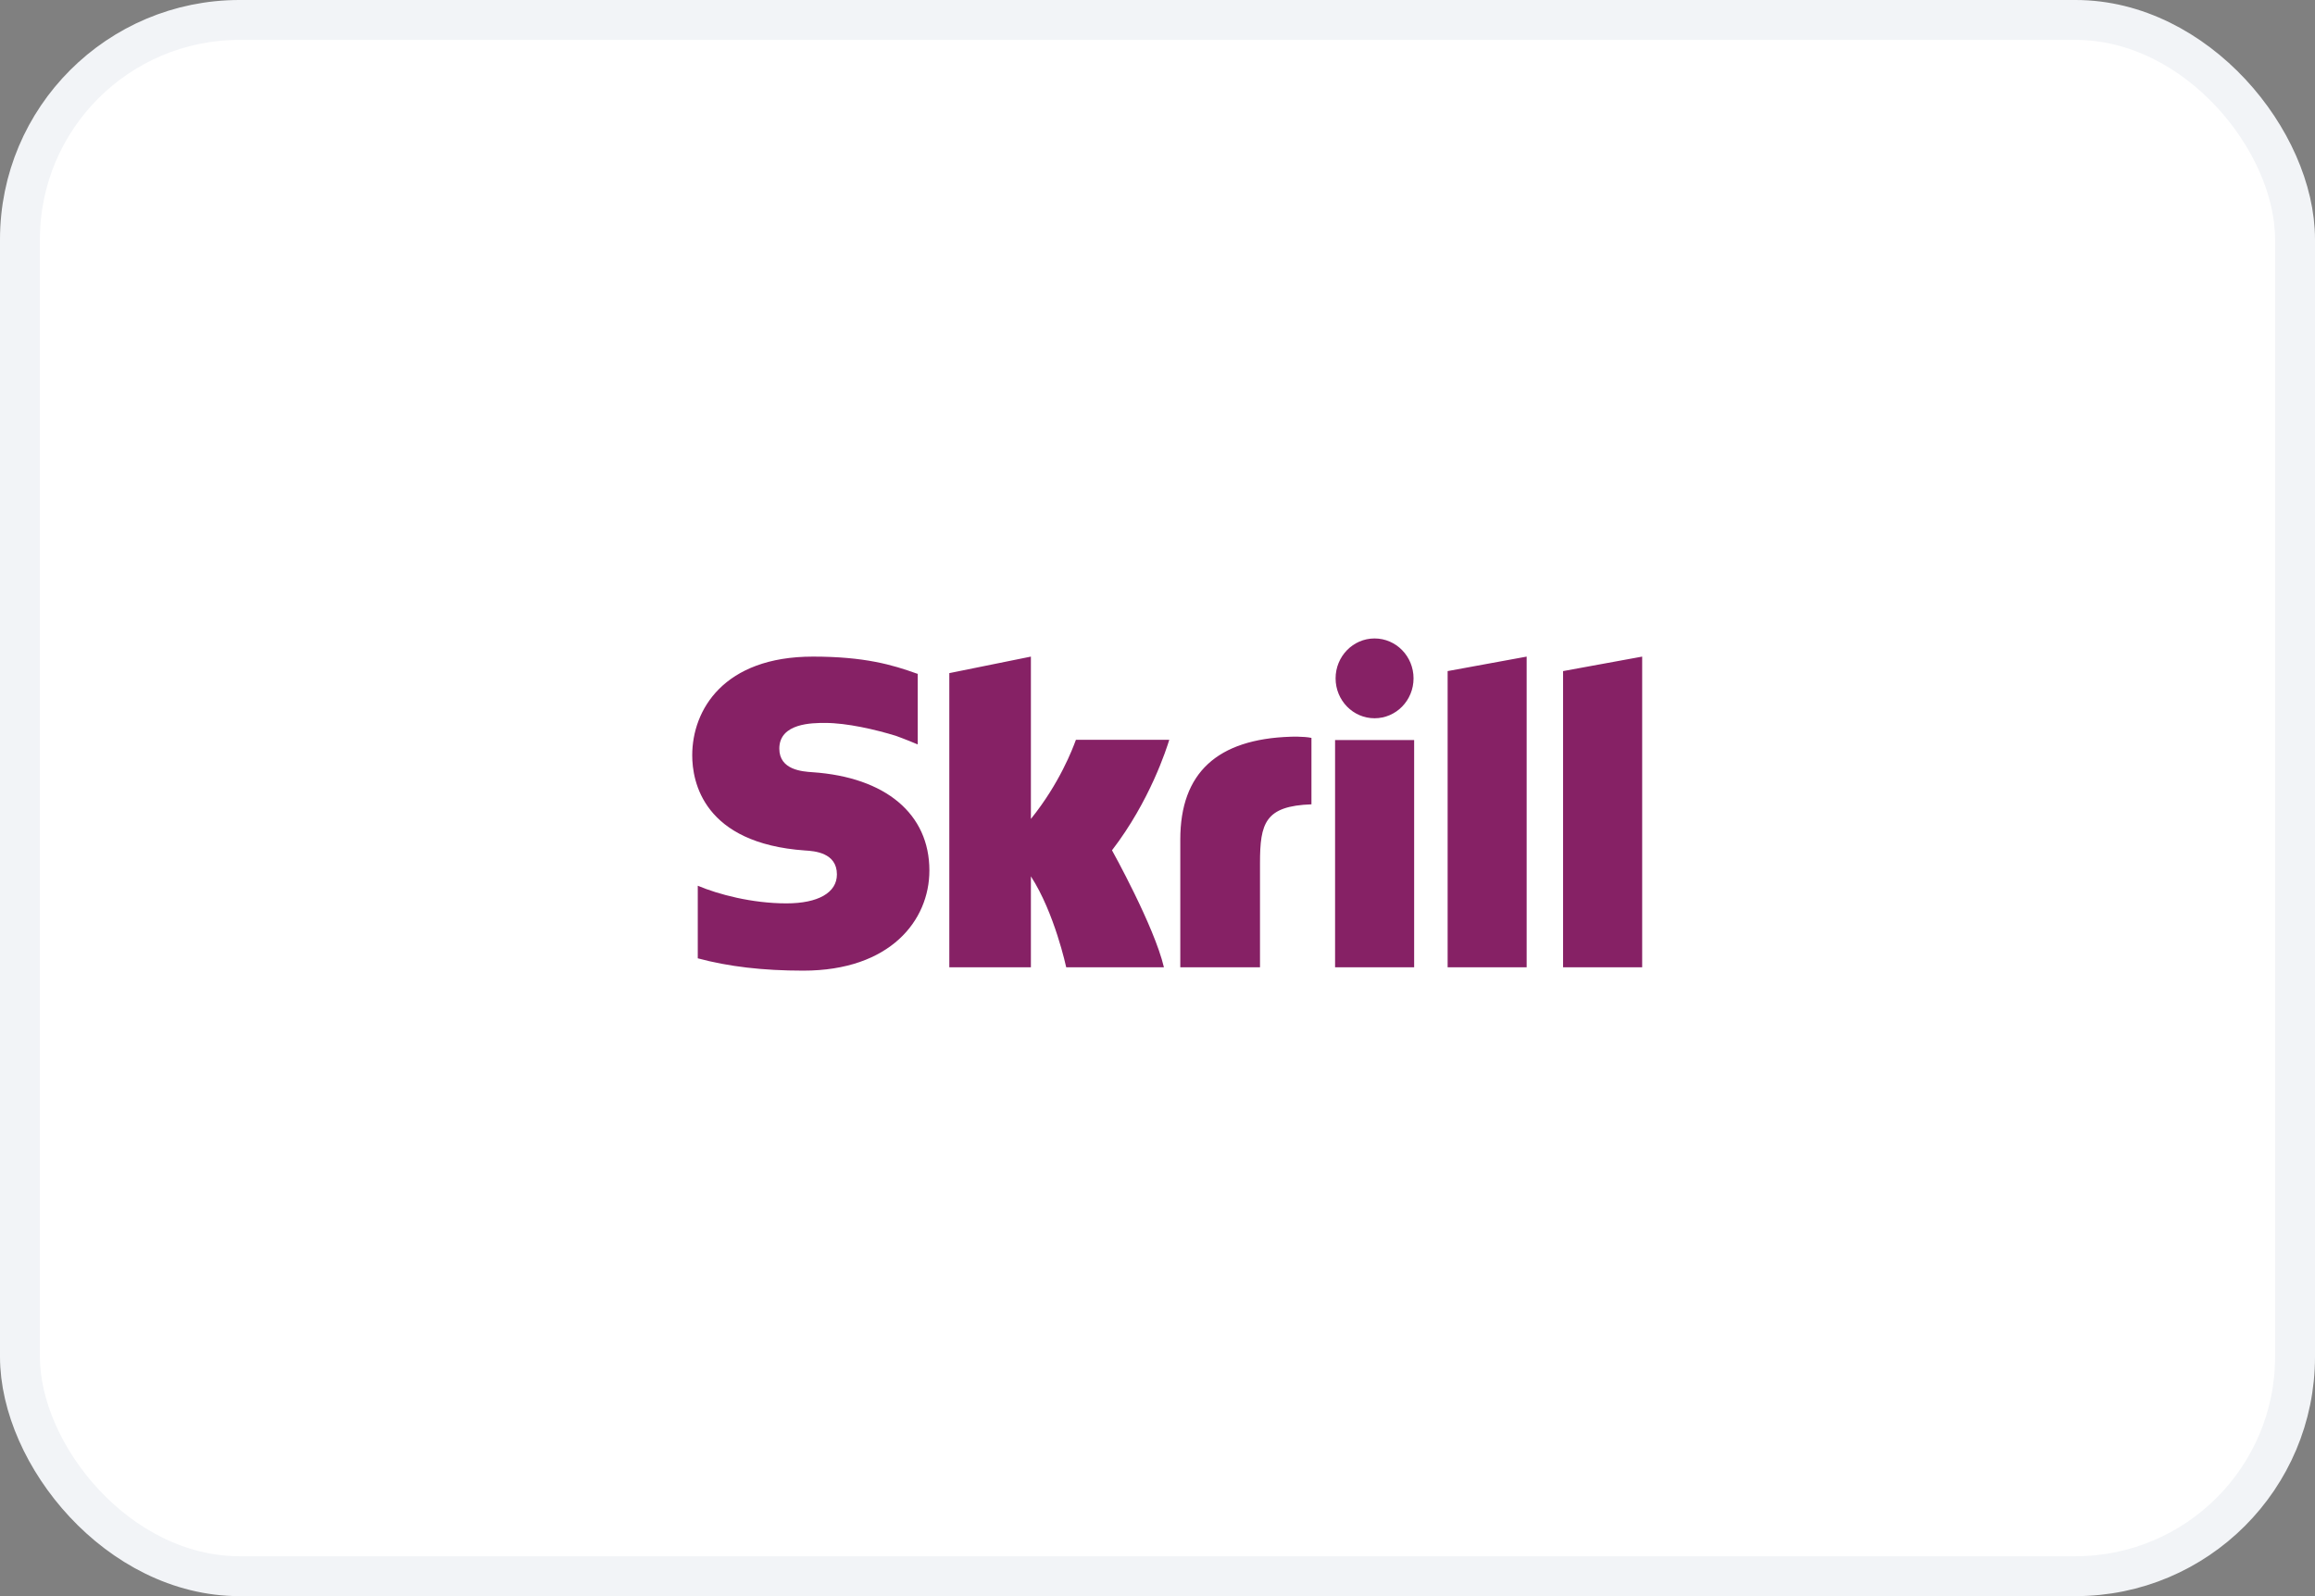
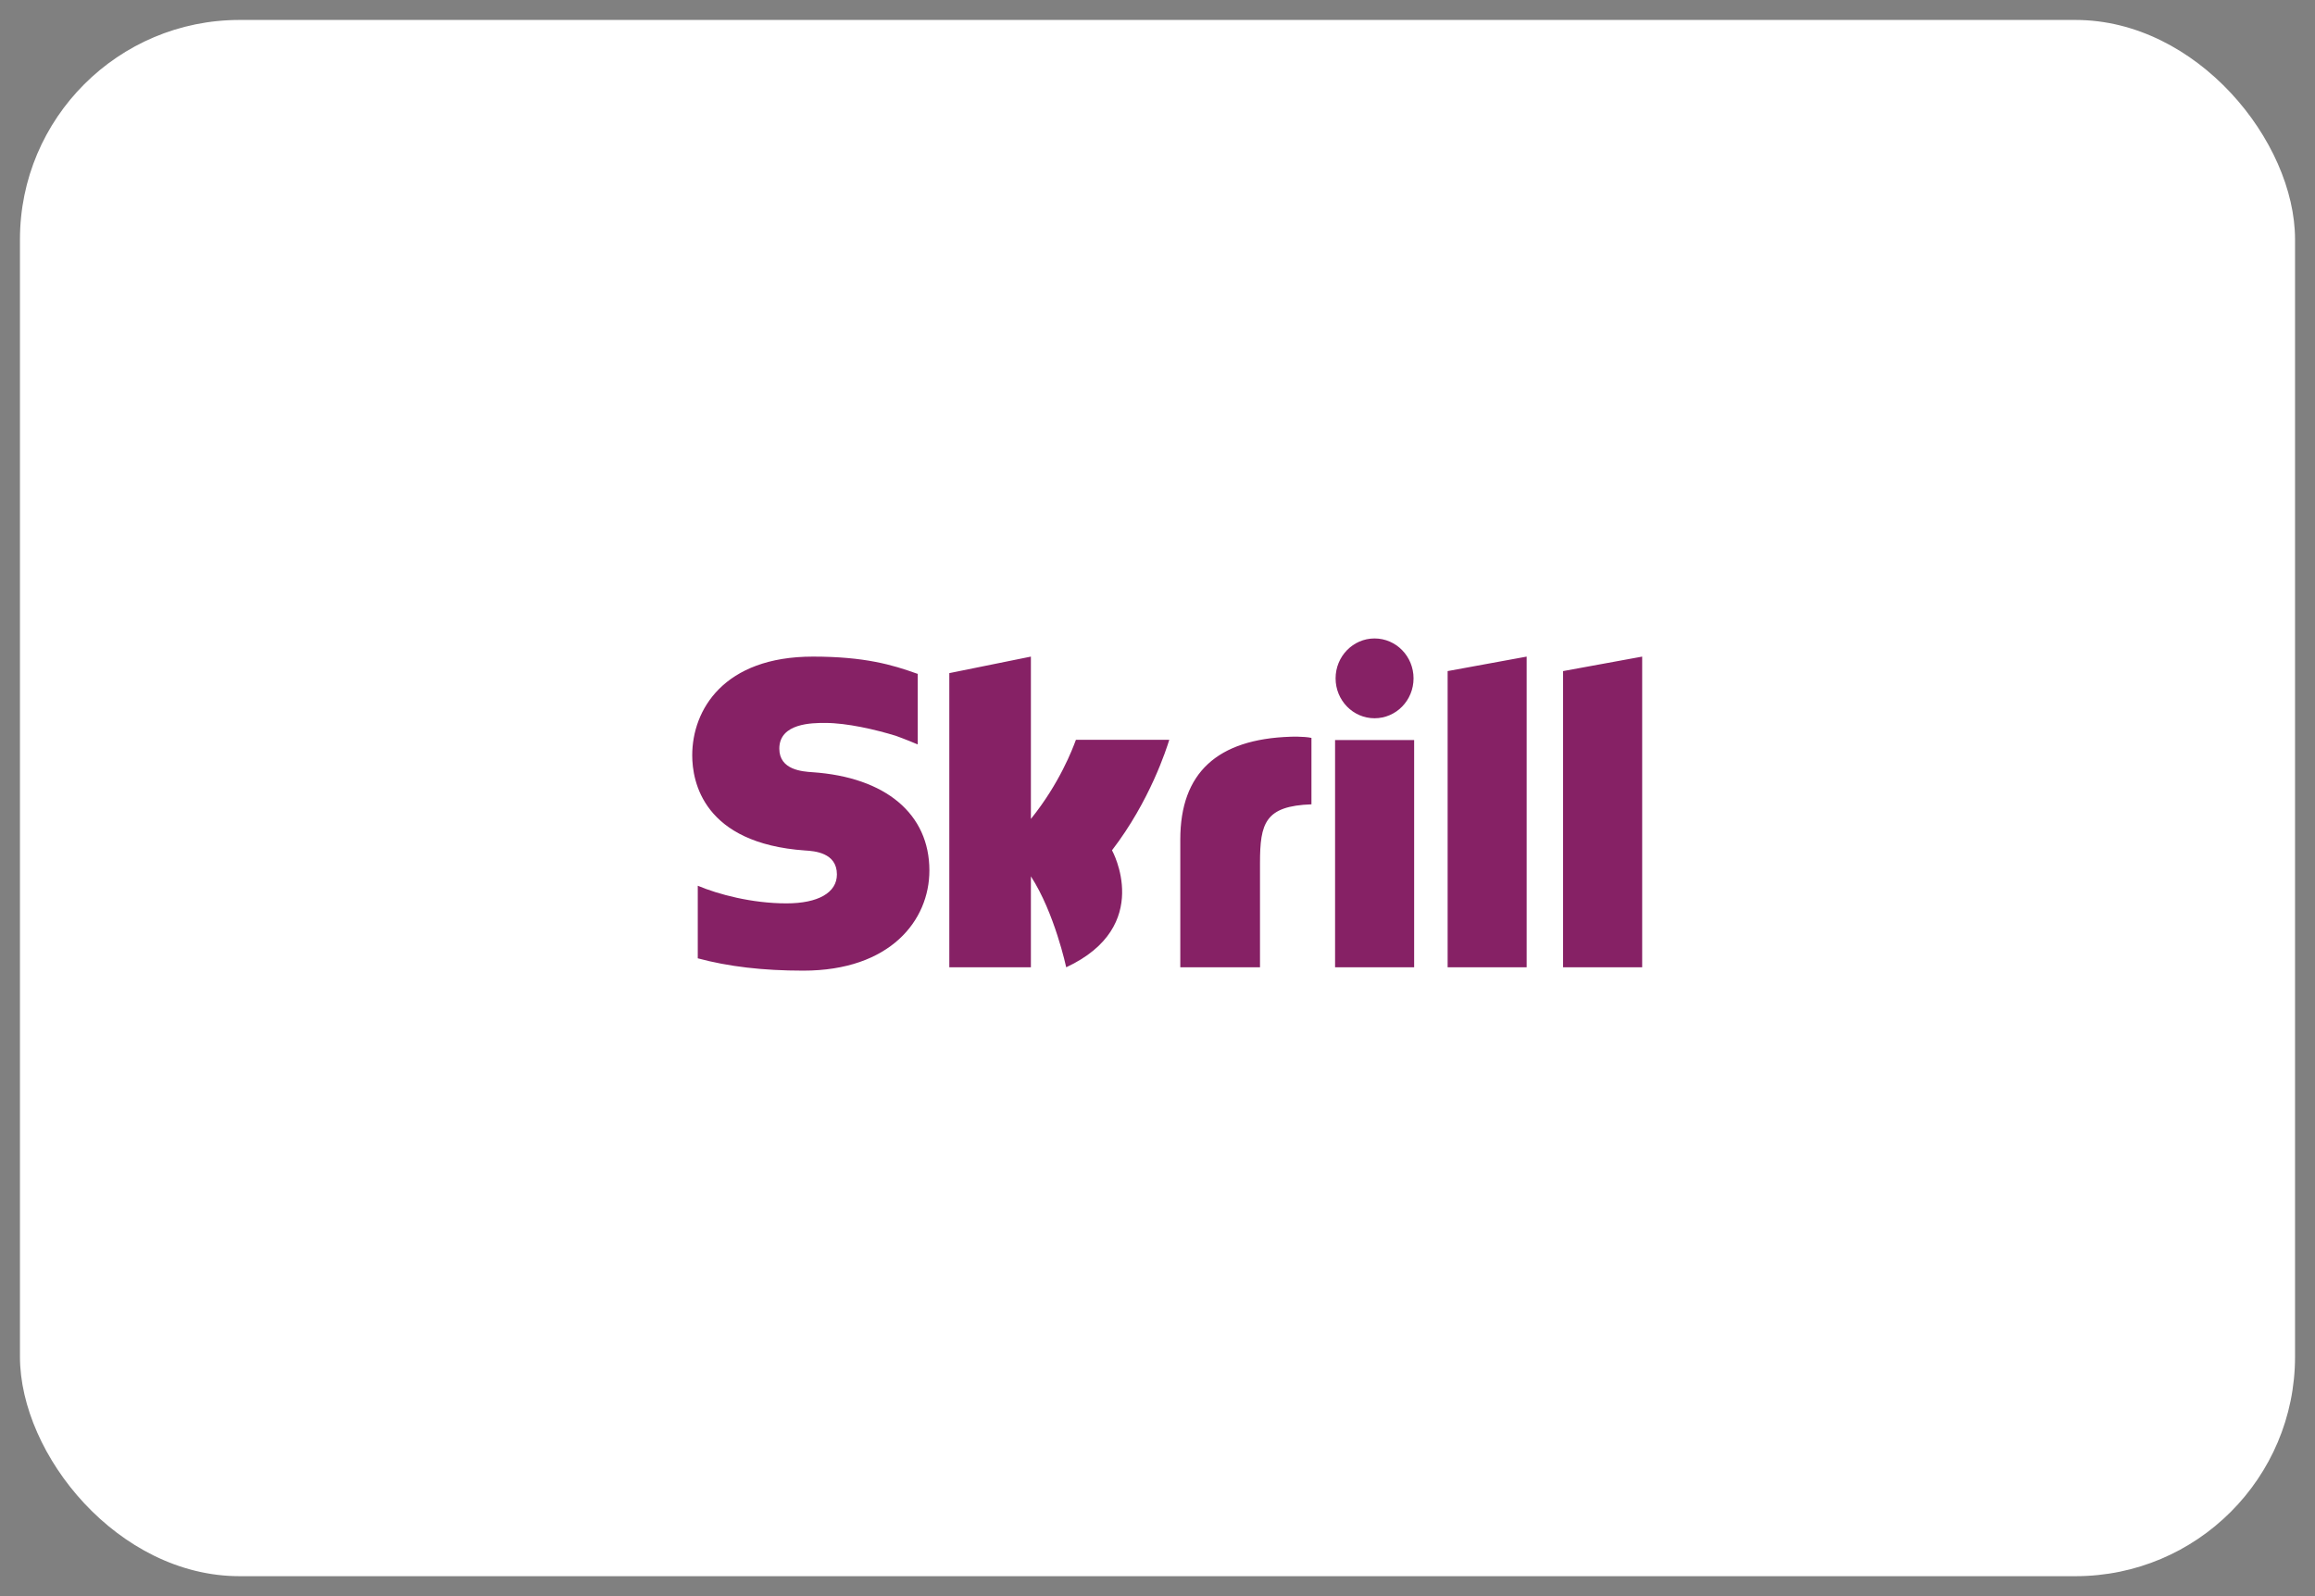
<svg xmlns="http://www.w3.org/2000/svg" width="58" height="40" viewBox="0 0 58 40" fill="none">
  <rect x="0" y="0" width="58" height="40" fill="#808080" stroke="none" />
  <rect x="0.5" y="0.5" width="57" height="39" rx="5.5" fill="white" />
-   <rect x="0.5" y="0.5" width="57" height="39" rx="5.5" stroke="#F2F4F7" />
-   <path fill-rule="evenodd" clip-rule="evenodd" d="M33.462 17C33.462 16.448 33.9 16 34.438 16C34.978 16 35.415 16.448 35.415 17C35.415 17.553 34.978 18 34.438 18C33.9 18 33.462 17.553 33.462 17ZM36.269 16.818L38.249 16.455V24.241H36.269V16.818ZM39.161 16.818V24.241H41.143V16.455L39.161 16.818ZM33.449 18.546V24.241H35.43V18.546H33.449ZM29.571 21.038C29.571 19.365 30.501 18.523 32.331 18.463C32.331 18.463 32.662 18.45 32.857 18.492V20.157C31.696 20.198 31.568 20.627 31.568 21.628V24.241H29.571V21.038ZM26.956 18.54L26.946 18.567L26.946 18.567C26.875 18.757 26.552 19.625 25.828 20.523V16.455L23.784 16.869V24.241H25.828V21.962C26.42 22.872 26.713 24.241 26.713 24.241H29.161C28.919 23.21 27.86 21.309 27.86 21.309C28.811 20.073 29.228 18.758 29.295 18.54H26.956ZM19.525 18.762C19.525 19.297 20.105 19.335 20.355 19.352C22.191 19.478 23.285 20.398 23.285 21.815C23.285 23.064 22.307 24.325 20.124 24.325C19.112 24.325 18.248 24.223 17.482 24.016V22.197C17.994 22.413 18.837 22.639 19.705 22.639C20.497 22.639 20.968 22.371 20.968 21.914C20.968 21.364 20.397 21.328 20.177 21.314L20.175 21.314C17.618 21.136 17.343 19.587 17.343 18.929C17.343 17.787 18.134 16.455 20.367 16.455C21.663 16.455 22.361 16.662 22.963 16.878L22.993 16.887V18.654L22.97 18.647C22.729 18.543 22.445 18.44 22.445 18.44C21.936 18.284 21.223 18.117 20.672 18.117C20.359 18.117 19.525 18.117 19.525 18.762Z" fill="#862165" />
+   <path fill-rule="evenodd" clip-rule="evenodd" d="M33.462 17C33.462 16.448 33.9 16 34.438 16C34.978 16 35.415 16.448 35.415 17C35.415 17.553 34.978 18 34.438 18C33.9 18 33.462 17.553 33.462 17ZM36.269 16.818L38.249 16.455V24.241H36.269V16.818ZM39.161 16.818V24.241H41.143V16.455L39.161 16.818ZM33.449 18.546V24.241H35.43V18.546H33.449ZM29.571 21.038C29.571 19.365 30.501 18.523 32.331 18.463C32.331 18.463 32.662 18.45 32.857 18.492V20.157C31.696 20.198 31.568 20.627 31.568 21.628V24.241H29.571V21.038ZM26.956 18.54L26.946 18.567L26.946 18.567C26.875 18.757 26.552 19.625 25.828 20.523V16.455L23.784 16.869V24.241H25.828V21.962C26.42 22.872 26.713 24.241 26.713 24.241C28.919 23.21 27.86 21.309 27.86 21.309C28.811 20.073 29.228 18.758 29.295 18.54H26.956ZM19.525 18.762C19.525 19.297 20.105 19.335 20.355 19.352C22.191 19.478 23.285 20.398 23.285 21.815C23.285 23.064 22.307 24.325 20.124 24.325C19.112 24.325 18.248 24.223 17.482 24.016V22.197C17.994 22.413 18.837 22.639 19.705 22.639C20.497 22.639 20.968 22.371 20.968 21.914C20.968 21.364 20.397 21.328 20.177 21.314L20.175 21.314C17.618 21.136 17.343 19.587 17.343 18.929C17.343 17.787 18.134 16.455 20.367 16.455C21.663 16.455 22.361 16.662 22.963 16.878L22.993 16.887V18.654L22.97 18.647C22.729 18.543 22.445 18.44 22.445 18.44C21.936 18.284 21.223 18.117 20.672 18.117C20.359 18.117 19.525 18.117 19.525 18.762Z" fill="#862165" />
</svg>